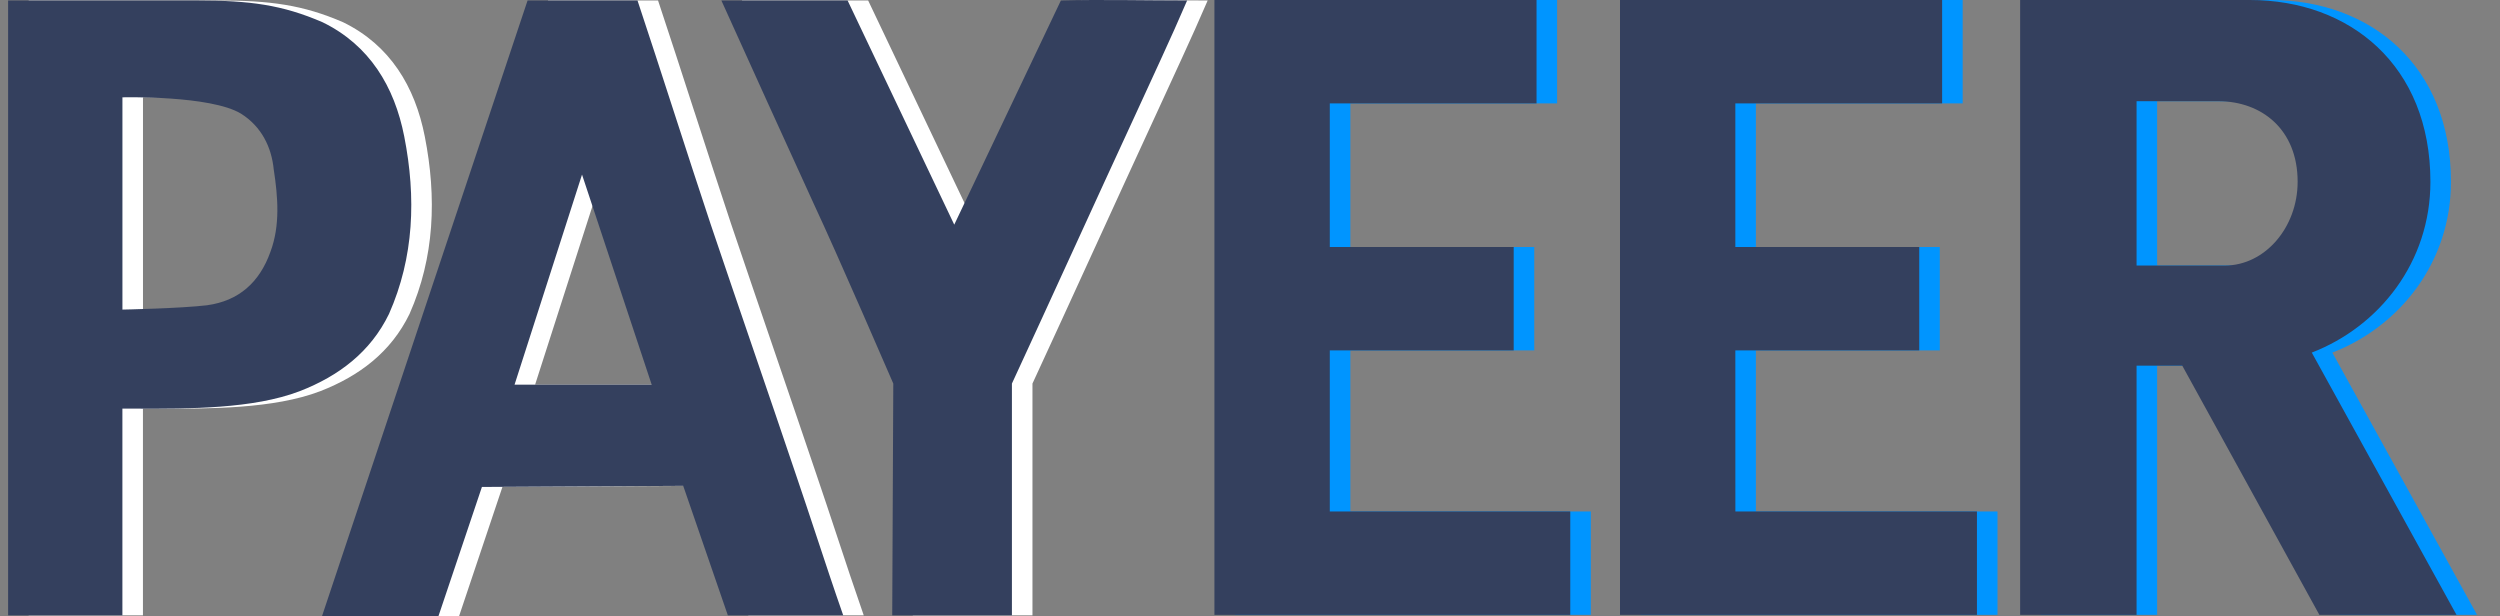
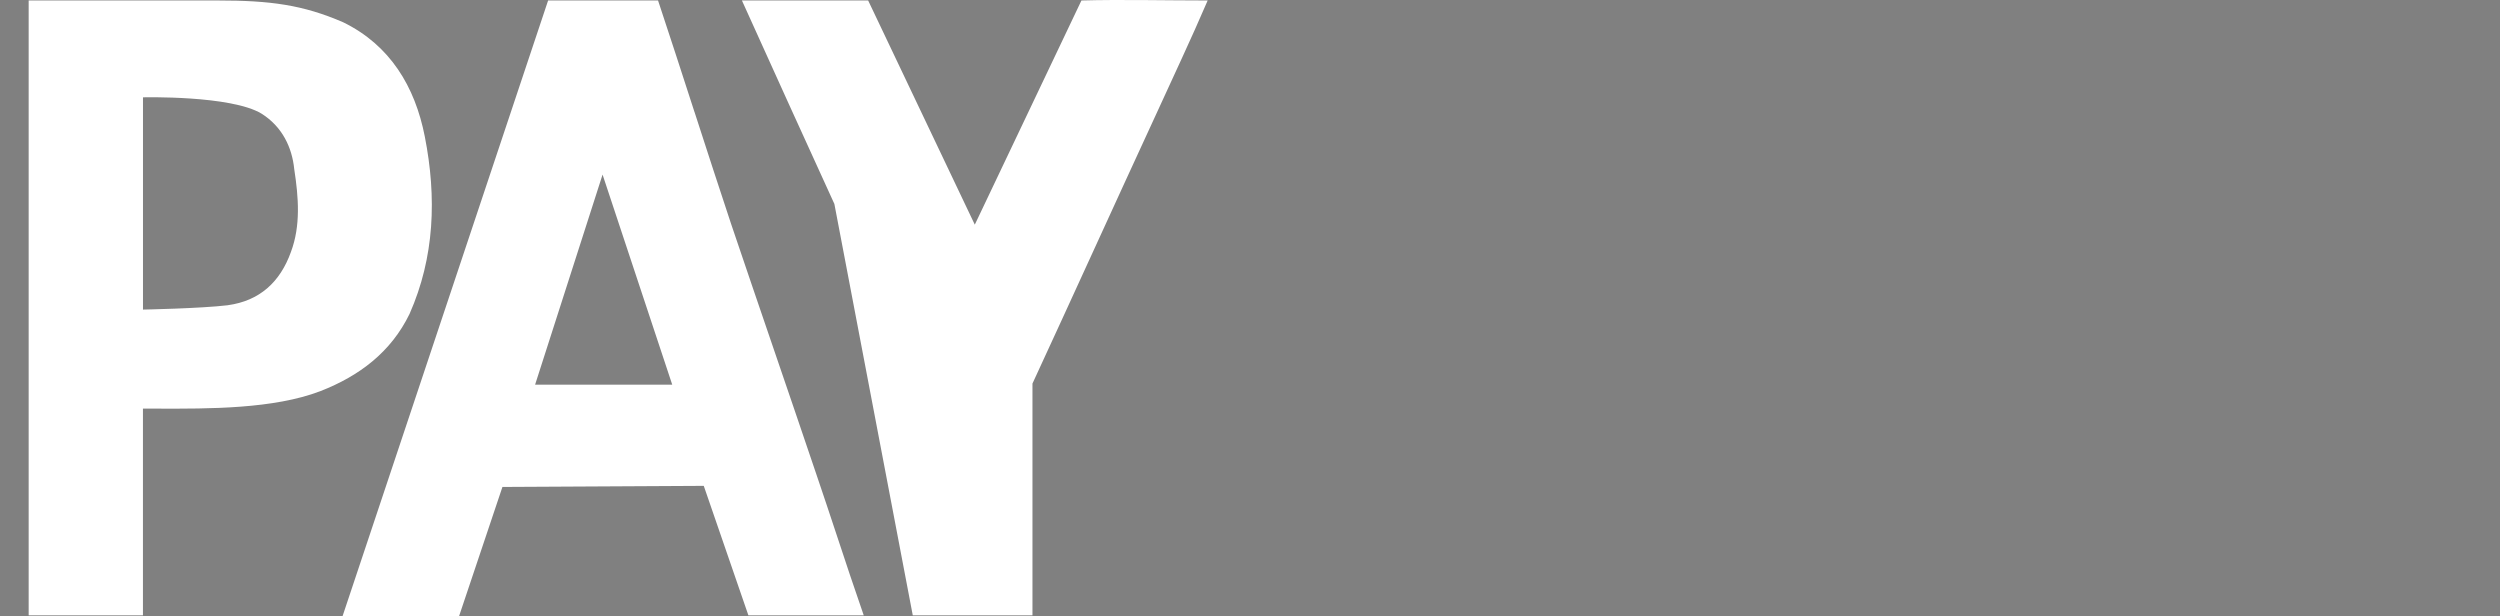
<svg xmlns="http://www.w3.org/2000/svg" width="73" height="18" viewBox="0 0 73 18" fill="none">
  <rect x="0" y="0" width="73" height="18" fill="#808080" stroke="none" />
  <g clip-path="url(#clip0_3403_139)">
-     <path fill-rule="evenodd" clip-rule="evenodd" d="M20.28 3.271C20.646 4.399 21.011 5.528 21.345 6.529C21.758 7.752 22.179 8.983 22.6 10.215C23.02 11.446 23.442 12.677 23.855 13.901C24.045 14.458 24.235 15.031 24.428 15.613C24.686 16.393 24.948 17.186 25.221 17.968H21.853L20.55 14.187L14.671 14.219L13.402 18H10L16.005 0.014H19.215C19.548 1.015 19.914 2.144 20.279 3.271H20.28ZM17.595 5.098L15.625 11.232H19.629L17.595 5.098ZM10.02 0.65C11.387 1.317 12.118 2.525 12.404 3.986C12.754 5.766 12.69 7.514 11.959 9.166C11.419 10.278 10.497 10.977 9.353 11.422C7.993 11.943 6.103 11.937 4.6 11.932L4.174 11.931V17.968H0.837V0.014H6.367C7.892 0.014 8.844 0.141 10.02 0.65ZM6.653 8.912C7.575 8.785 8.178 8.244 8.496 7.355C8.782 6.592 8.719 5.765 8.592 4.94C8.528 4.304 8.242 3.7 7.638 3.319C6.748 2.779 4.175 2.842 4.175 2.842V9.04C4.175 9.04 5.859 9.008 6.653 8.913V8.912ZM31.578 0.014L28.464 6.56L25.35 0.014H21.664C22.554 1.984 23.507 4.082 24.364 5.956C25.064 7.45 26.684 11.2 26.684 11.2L26.653 17.968H30.148V11.2C31.324 8.657 32.563 5.925 33.738 3.382C34.215 2.334 34.788 1.126 35.264 0.014C34.057 0.014 32.722 -0.018 31.578 0.014Z" fill="white" />
-     <path fill-rule="evenodd" clip-rule="evenodd" d="M51.272 10.232H56.642V7.213H51.272V3.02H57.31V0H47.904V17.955H58.327V14.935H51.272V10.232ZM39.43 10.232H44.8V7.213H39.43V3.02H45.467V0H36.061V17.955H46.452V14.935H39.43V10.232ZM71.568 5.307C71.568 7.658 70.074 9.533 68.104 10.296L72.33 17.954H68.326L64.323 10.677H62.988V17.954H59.588V0H66.293C69.216 0 71.568 1.907 71.568 5.307ZM62.988 7.754H65.561C66.737 7.754 67.691 6.641 67.691 5.307C67.691 3.781 66.641 2.955 65.371 2.955H62.988V7.754Z" fill="#0095FF" />
-     <path fill-rule="evenodd" clip-rule="evenodd" d="M19.68 3.271C20.046 4.399 20.411 5.528 20.745 6.529C21.158 7.752 21.579 8.983 22 10.215C22.421 11.446 22.842 12.677 23.255 13.901C23.445 14.458 23.635 15.031 23.828 15.613C24.086 16.393 24.348 17.186 24.622 17.968H21.253L19.95 14.187L14.072 14.219L12.8 18H9.4L15.405 0.014H18.615C18.948 1.015 19.315 2.144 19.68 3.271ZM16.995 5.098L15.025 11.232H19.029L16.995 5.098ZM9.42 0.65C10.787 1.317 11.518 2.525 11.804 3.986C12.154 5.766 12.09 7.514 11.359 9.166C10.819 10.278 9.897 10.977 8.753 11.422C7.393 11.943 5.503 11.937 4 11.932L3.574 11.931V17.968H0.237V0.014H5.767C7.292 0.014 8.244 0.141 9.42 0.65ZM6.053 8.912C6.975 8.785 7.579 8.244 7.896 7.355C8.182 6.592 8.119 5.765 7.992 4.94C7.928 4.304 7.642 3.7 7.038 3.319C6.148 2.779 3.575 2.842 3.575 2.842V9.04C3.575 9.04 5.259 9.008 6.053 8.913V8.912ZM30.978 0.014L27.864 6.56L24.75 0.014H21.064C21.954 1.984 22.907 4.082 23.764 5.956C24.464 7.45 26.084 11.2 26.084 11.2L26.053 17.968H29.548V11.2C30.724 8.657 31.963 5.925 33.139 3.382C33.616 2.334 34.188 1.126 34.664 0.014C33.457 0.014 32.122 -0.018 30.978 0.014ZM50.672 10.232H56.042V7.213H50.672V3.02H56.71V0H47.304V17.955H57.727V14.935H50.673L50.672 10.232ZM38.83 10.232H44.2V7.213H38.83V3.02H44.867V0H35.461V17.955H45.852V14.935H38.83V10.232ZM70.968 5.307C70.968 7.658 69.474 9.533 67.504 10.296L71.73 17.954H67.726L63.722 10.677H62.388V17.954H58.988V0H65.693C68.616 0 70.968 1.907 70.968 5.307ZM62.388 7.754H64.962C66.137 7.754 67.091 6.641 67.091 5.307C67.091 3.781 66.042 2.955 64.771 2.955H62.388V7.754Z" fill="#34405E" />
+     <path fill-rule="evenodd" clip-rule="evenodd" d="M20.28 3.271C20.646 4.399 21.011 5.528 21.345 6.529C21.758 7.752 22.179 8.983 22.6 10.215C23.02 11.446 23.442 12.677 23.855 13.901C24.045 14.458 24.235 15.031 24.428 15.613C24.686 16.393 24.948 17.186 25.221 17.968H21.853L20.55 14.187L14.671 14.219L13.402 18H10L16.005 0.014H19.215C19.548 1.015 19.914 2.144 20.279 3.271H20.28ZM17.595 5.098L15.625 11.232H19.629L17.595 5.098ZM10.02 0.65C11.387 1.317 12.118 2.525 12.404 3.986C12.754 5.766 12.69 7.514 11.959 9.166C11.419 10.278 10.497 10.977 9.353 11.422C7.993 11.943 6.103 11.937 4.6 11.932L4.174 11.931V17.968H0.837V0.014H6.367C7.892 0.014 8.844 0.141 10.02 0.65ZM6.653 8.912C7.575 8.785 8.178 8.244 8.496 7.355C8.782 6.592 8.719 5.765 8.592 4.94C8.528 4.304 8.242 3.7 7.638 3.319C6.748 2.779 4.175 2.842 4.175 2.842V9.04C4.175 9.04 5.859 9.008 6.653 8.913V8.912ZM31.578 0.014L28.464 6.56L25.35 0.014H21.664C22.554 1.984 23.507 4.082 24.364 5.956L26.653 17.968H30.148V11.2C31.324 8.657 32.563 5.925 33.738 3.382C34.215 2.334 34.788 1.126 35.264 0.014C34.057 0.014 32.722 -0.018 31.578 0.014Z" fill="white" />
  </g>
  <defs>
    <clipPath id="clip0_3403_139">
      <rect width="73" height="18" fill="white" />
    </clipPath>
  </defs>
</svg>